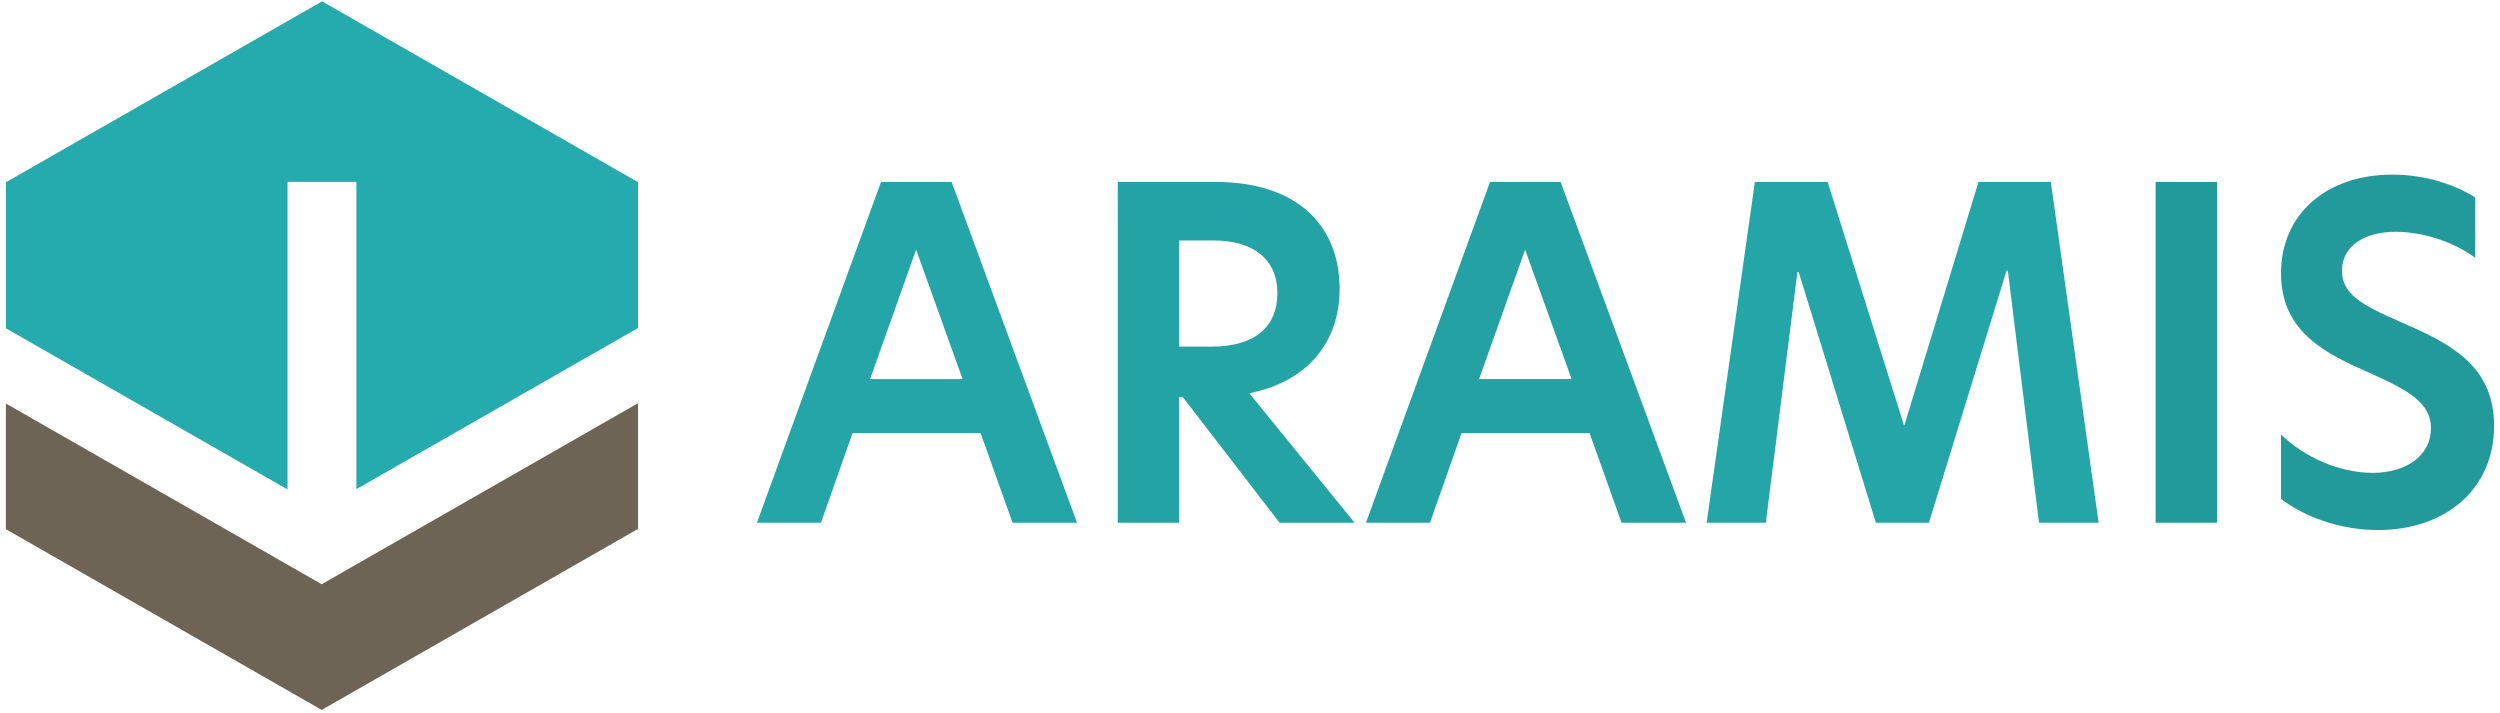
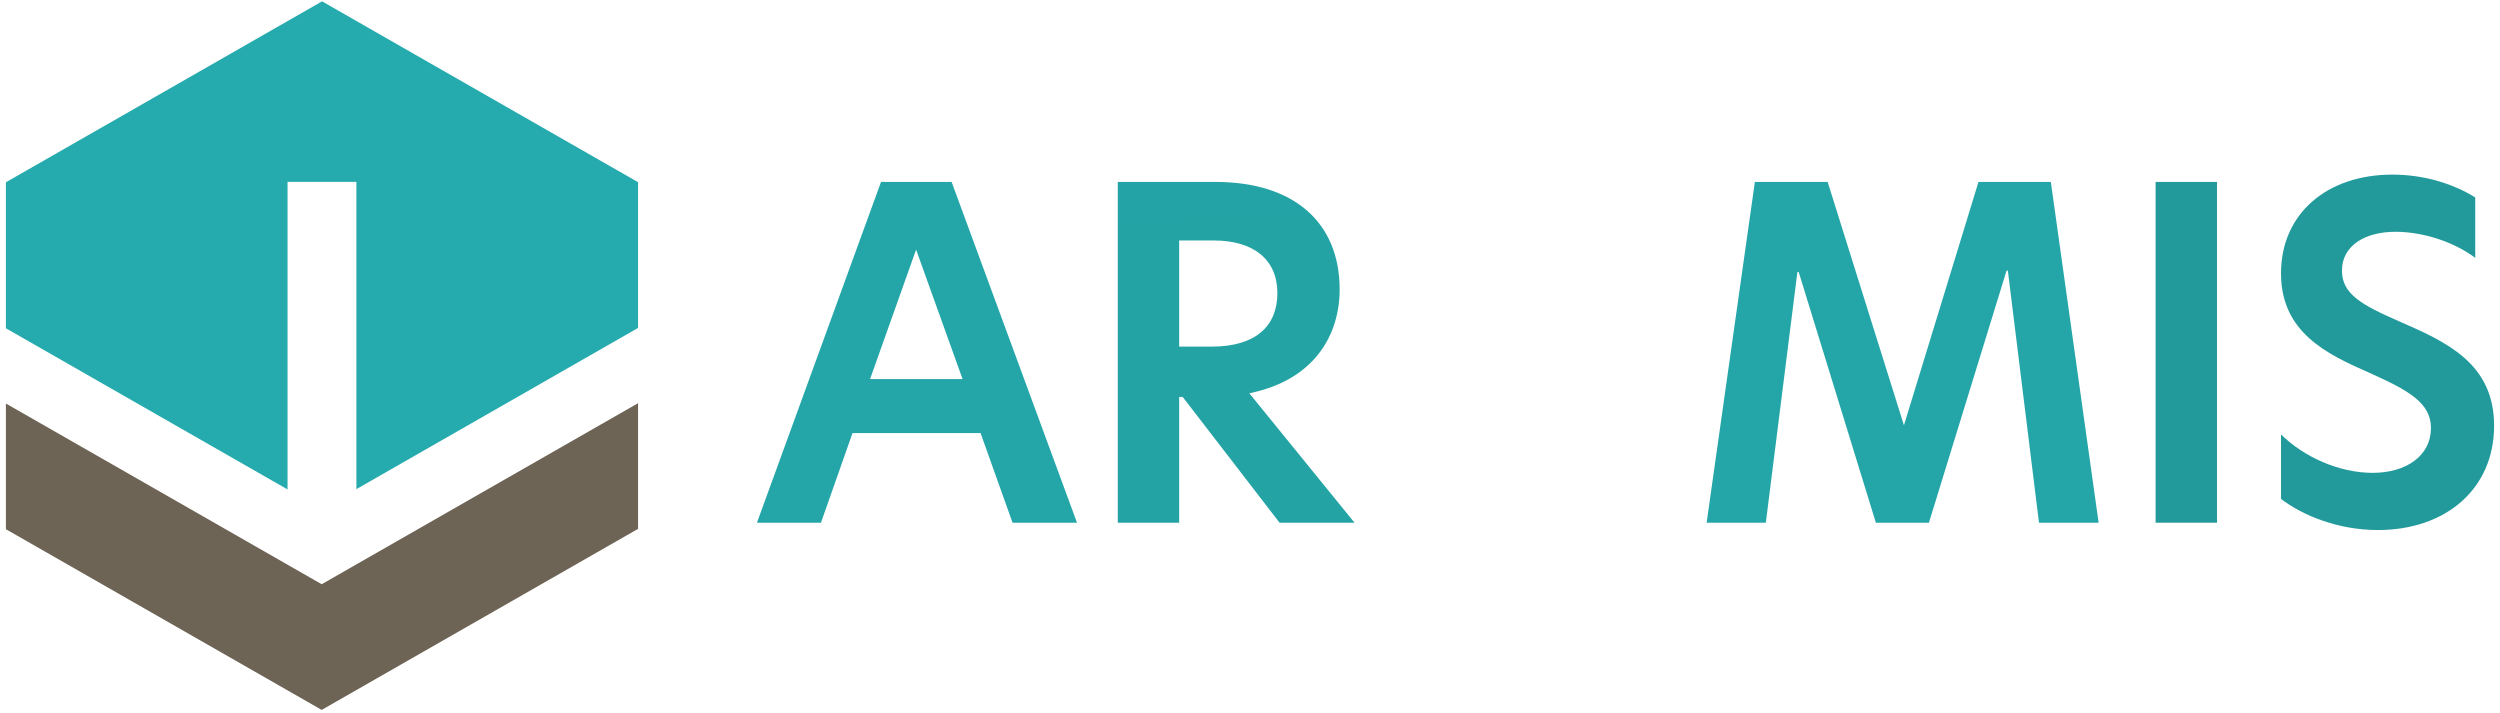
<svg xmlns="http://www.w3.org/2000/svg" width="319" height="91" viewBox="0 0 319 91" fill="none">
  <g clip-path="url(#clip0_81_1569)">
    <path d="M0.752 51.489V67.526L41.043 90.582V90.587L41.047 90.584L41.051 90.587V90.582L81.416 67.483V51.447L41.047 74.548L0.752 51.489Z" fill="url(#paint0_linear_81_1569)" />
    <path d="M41.094 0.172L0.752 23.259V23.326V23.36V41.887L36.691 62.453V23.204H45.477V62.411L81.416 41.844V23.373V23.284V23.247L41.094 0.172Z" fill="url(#paint1_linear_81_1569)" />
    <path d="M129.203 66.699L125.119 55.258H108.782L104.754 66.699H96.585L112.418 23.215H121.426L137.427 66.699H129.203ZM111.02 48.371H122.825L116.894 31.853L111.02 48.371Z" fill="url(#paint2_linear_81_1569)" />
    <path d="M172.841 66.699H163.274L150.909 50.648H150.462V66.699H142.629V23.215H155.106C165.064 23.215 170.939 28.351 170.939 36.931C170.939 42.709 167.75 48.488 159.413 50.181L172.841 66.699ZM154.602 44.227C160.253 44.227 162.994 41.6 162.994 37.398C162.994 33.137 159.973 30.686 154.882 30.686H150.462V44.227H154.602Z" fill="url(#paint3_linear_81_1569)" />
-     <path d="M206.913 66.699L202.829 55.258H186.492L182.464 66.699H174.295L190.128 23.215H199.136L215.137 66.699H206.913ZM188.73 48.371H200.535L194.605 31.853L188.73 48.371Z" fill="url(#paint4_linear_81_1569)" />
-     <path d="M225.319 66.699H217.766L223.921 23.215H233.208L242.943 54.267H242.999L252.454 23.215H261.686L267.784 66.699H260.175L256.202 34.538H256.034L246.131 66.699H239.362L229.515 34.713H229.347L225.319 66.699Z" fill="url(#paint5_linear_81_1569)" />
+     <path d="M225.319 66.699H217.766L223.921 23.215H233.208L242.943 54.267L252.454 23.215H261.686L267.784 66.699H260.175L256.202 34.538H256.034L246.131 66.699H239.362L229.515 34.713H229.347L225.319 66.699Z" fill="url(#paint5_linear_81_1569)" />
    <path d="M275.055 23.214H282.889V66.698H275.055V23.214Z" fill="url(#paint6_linear_81_1569)" />
    <path d="M315.841 25.199V32.903C313.044 30.802 309.071 29.576 305.658 29.576C301.798 29.576 298.833 31.327 298.833 34.537C298.833 37.514 301.35 38.915 306.162 41.016C312.204 43.643 318.247 46.387 318.247 54.324C318.247 62.379 312.092 67.632 303.421 67.632C298.329 67.632 293.797 65.765 291.056 63.663V55.433C293.966 58.294 298.441 60.336 302.75 60.336C307.002 60.336 310.191 58.177 310.191 54.616C310.191 51.348 307.226 49.772 302.302 47.554C296.819 45.16 291.056 42.359 291.056 34.888C291.056 27.3 296.875 22.28 305.268 22.28C309.407 22.281 313.156 23.506 315.841 25.199Z" fill="url(#paint7_linear_81_1569)" />
  </g>
  <defs>
    <linearGradient id="paint0_linear_81_1569" x1="4069.32" y1="1446.76" x2="4031.9" y2="2760.41" gradientUnits="userSpaceOnUse">
      <stop stop-color="#6D6456" />
      <stop offset="1" stop-color="#AEA493" />
    </linearGradient>
    <linearGradient id="paint1_linear_81_1569" x1="3933.57" y1="1126.46" x2="4028.12" y2="4383.72" gradientUnits="userSpaceOnUse">
      <stop stop-color="#25AAAD" />
      <stop offset="1" stop-color="#1C7C7A" />
    </linearGradient>
    <linearGradient id="paint2_linear_81_1569" x1="1863.17" y1="-441.474" x2="2149.22" y2="3966.58" gradientUnits="userSpaceOnUse">
      <stop stop-color="#25AAAD" />
      <stop offset="1" stop-color="#1C7C7A" />
    </linearGradient>
    <linearGradient id="paint3_linear_81_1569" x1="1495.38" y1="-709.318" x2="1780.96" y2="3691.35" gradientUnits="userSpaceOnUse">
      <stop stop-color="#25AAAD" />
      <stop offset="1" stop-color="#1C7C7A" />
    </linearGradient>
    <linearGradient id="paint4_linear_81_1569" x1="1911.65" y1="-952.181" x2="2197.7" y2="3455.87" gradientUnits="userSpaceOnUse">
      <stop stop-color="#25AAAD" />
      <stop offset="1" stop-color="#1C7C7A" />
    </linearGradient>
    <linearGradient id="paint5_linear_81_1569" x1="2355.2" y1="-403.664" x2="2570.31" y2="2911.05" gradientUnits="userSpaceOnUse">
      <stop stop-color="#25AAAD" />
      <stop offset="1" stop-color="#1C7C7A" />
    </linearGradient>
    <linearGradient id="paint6_linear_81_1569" x1="658.913" y1="-1515.05" x2="943.95" y2="2877.29" gradientUnits="userSpaceOnUse">
      <stop stop-color="#25AAAD" />
      <stop offset="1" stop-color="#1C7C7A" />
    </linearGradient>
    <linearGradient id="paint7_linear_81_1569" x1="1528.03" y1="-1585.49" x2="1813.46" y2="2812.89" gradientUnits="userSpaceOnUse">
      <stop stop-color="#25AAAD" />
      <stop offset="1" stop-color="#1C7C7A" />
    </linearGradient>
    <clipPath id="clip0_81_1569">
      <rect width="318" height="91" fill="white" transform="translate(0.667)" />
    </clipPath>
  </defs>
</svg>